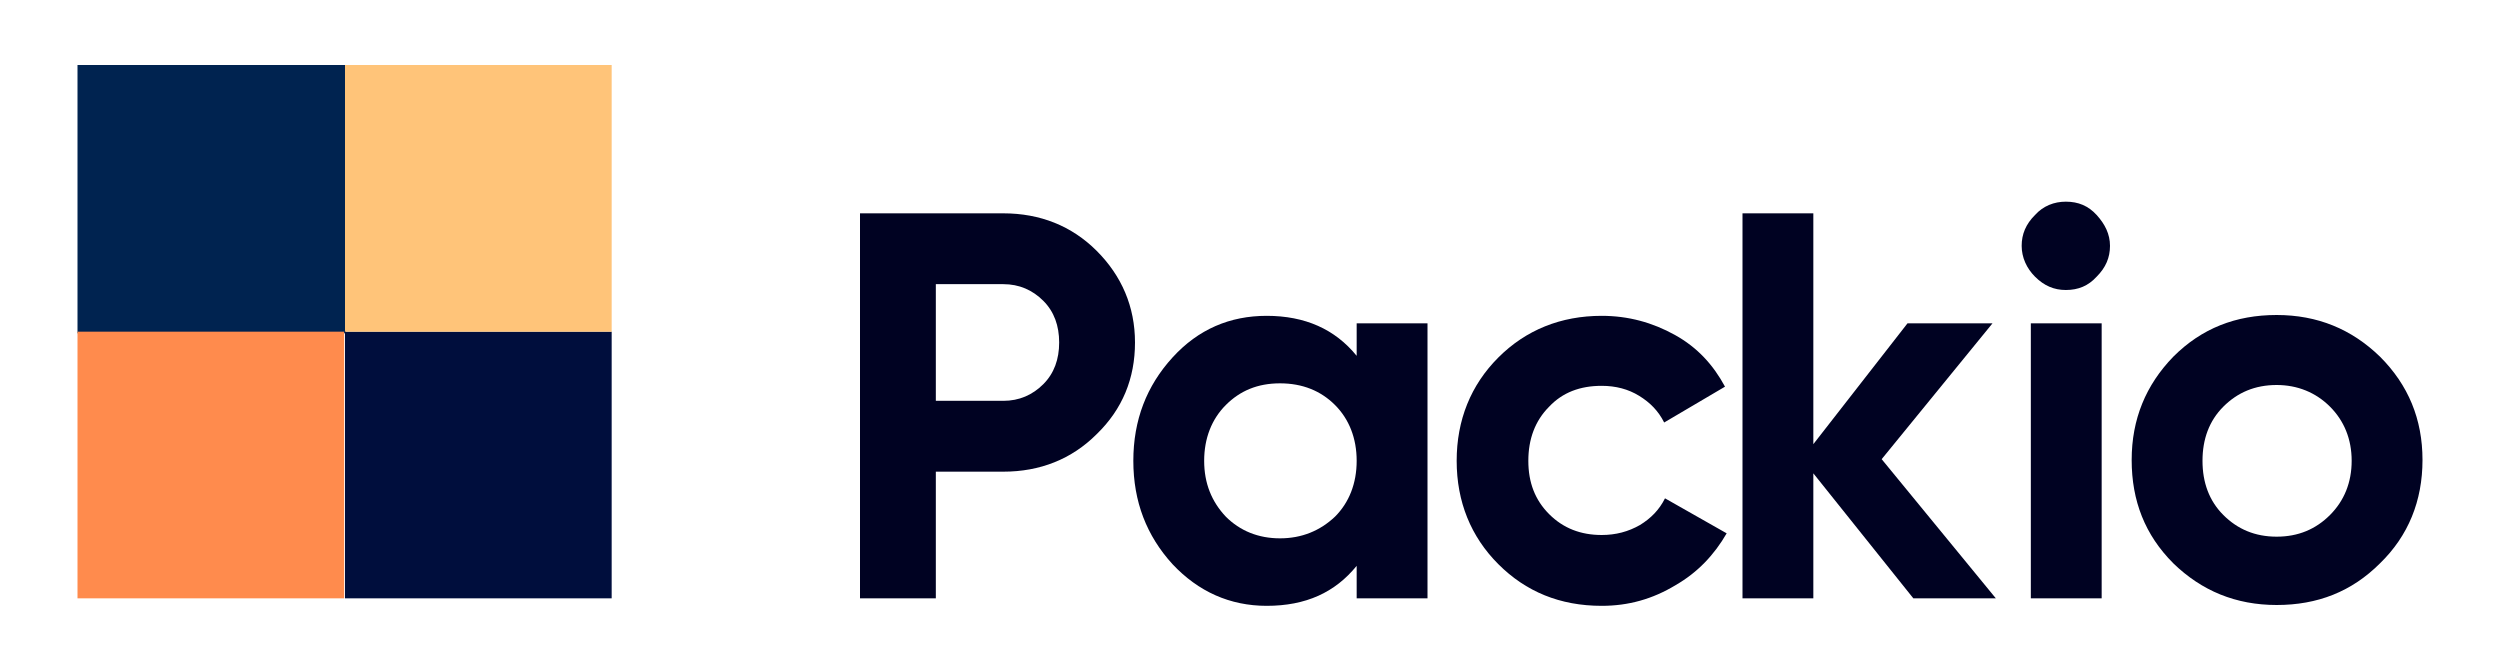
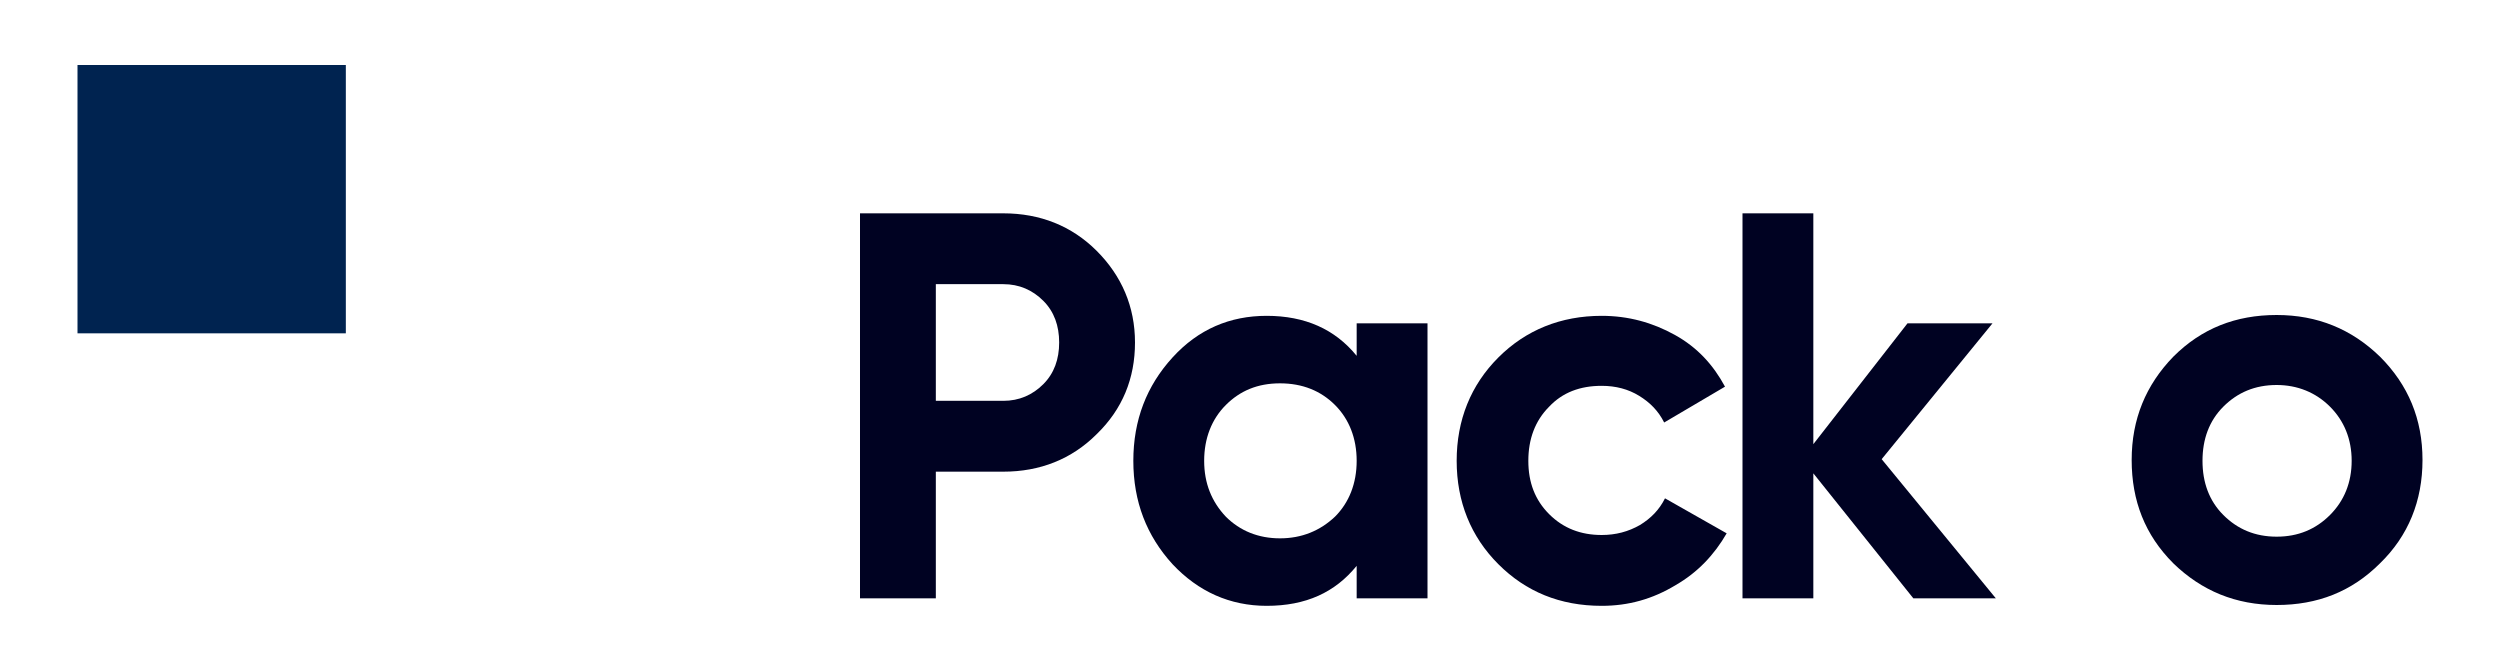
<svg xmlns="http://www.w3.org/2000/svg" version="1.1" id="Слой_1" x="0px" y="0px" viewBox="0 0 300 79.5" style="enable-background:new 0 0 300 79.5;" xml:space="preserve" width="300" height="79.5">
  <style type="text/css"> .st0{fill:#000222;} .st1{fill:#002350;} .st2{fill:#FF8B4D;} .st3{fill:#000E3D;} .st4{fill:#FFC479;} </style>
  <g>
    <path class="st0" d="M120.4,25.6c4.4,0,8.2,1.5,11.2,4.5c3,3,4.6,6.7,4.6,11s-1.5,8-4.6,11c-3,3-6.8,4.5-11.2,4.5h-8.1v15.2h-9.1 V25.6H120.4z M120.4,48.1c1.9,0,3.5-0.7,4.8-2c1.3-1.3,1.9-3,1.9-5c0-2-0.6-3.7-1.9-5c-1.3-1.3-2.9-2-4.8-2h-8.1v14H120.4z" />
    <path class="st0" d="M162.8,38.8h8.5v33h-8.5v-3.9c-2.6,3.2-6.1,4.8-10.8,4.8c-4.4,0-8.2-1.7-11.3-5c-3.1-3.4-4.7-7.5-4.7-12.4 s1.6-9,4.7-12.4c3.1-3.4,6.9-5,11.3-5c4.6,0,8.2,1.6,10.8,4.8V38.8z M147.1,62c1.7,1.7,3.9,2.6,6.5,2.6s4.8-0.9,6.6-2.6 c1.7-1.7,2.6-4,2.6-6.7c0-2.7-0.9-5-2.6-6.7c-1.7-1.7-3.9-2.6-6.6-2.6s-4.8,0.9-6.5,2.6c-1.7,1.7-2.6,4-2.6,6.7 C144.5,58,145.4,60.2,147.1,62z" />
    <path class="st0" d="M192.2,72.7c-5,0-9.1-1.7-12.4-5c-3.3-3.3-5-7.5-5-12.4c0-4.9,1.7-9.1,5-12.4c3.3-3.3,7.5-5,12.4-5 c3.2,0,6.1,0.8,8.8,2.3s4.6,3.6,6,6.2l-7.3,4.3c-0.7-1.4-1.7-2.4-3-3.2c-1.3-0.8-2.8-1.2-4.5-1.2c-2.6,0-4.7,0.8-6.3,2.5 c-1.7,1.7-2.5,3.9-2.5,6.5c0,2.6,0.8,4.7,2.5,6.4c1.7,1.7,3.8,2.5,6.3,2.5c1.7,0,3.2-0.4,4.6-1.2c1.3-0.8,2.3-1.8,3-3.2l7.4,4.2 c-1.5,2.6-3.5,4.7-6.1,6.2C198.3,71.9,195.4,72.7,192.2,72.7z" />
    <path class="st0" d="M239.5,71.8h-9.9l-12-15v15h-8.5V25.6h8.5v27.7l11.3-14.5h10.2l-13.3,16.3L239.5,71.8z" />
-     <path class="st0" d="M247.9,34.8c-1.4,0-2.6-0.5-3.7-1.6c-1-1-1.6-2.3-1.6-3.7c0-1.4,0.5-2.6,1.6-3.7c1-1.1,2.3-1.6,3.7-1.6 c1.5,0,2.7,0.5,3.7,1.6c1,1.1,1.6,2.3,1.6,3.7c0,1.4-0.5,2.6-1.6,3.7C250.6,34.3,249.4,34.8,247.9,34.8z M243.7,71.8v-33h8.5v33 H243.7z" />
    <path class="st0" d="M285.6,67.6c-3.4,3.4-7.5,5-12.4,5s-9-1.7-12.4-5c-3.4-3.4-5-7.5-5-12.4s1.7-9,5-12.4c3.4-3.4,7.5-5,12.4-5 s9,1.7,12.4,5c3.4,3.4,5.1,7.5,5.1,12.4S289,64.3,285.6,67.6z M266.8,61.8c1.7,1.7,3.8,2.6,6.4,2.6c2.6,0,4.7-0.9,6.4-2.6 c1.7-1.7,2.6-3.9,2.6-6.5c0-2.6-0.9-4.8-2.6-6.5c-1.7-1.7-3.9-2.6-6.4-2.6c-2.6,0-4.7,0.9-6.4,2.6c-1.7,1.7-2.5,3.9-2.5,6.5 C264.3,57.9,265.1,60.1,266.8,61.8z" />
  </g>
  <rect x="9.3" y="7.8" class="st1" width="32.2" height="32.2" />
-   <rect x="9.3" y="39.8" class="st2" width="32" height="32" />
-   <rect x="41.4" y="39.8" class="st3" width="32" height="32" />
-   <rect x="41.4" y="7.8" class="st4" width="32" height="32" />
</svg>